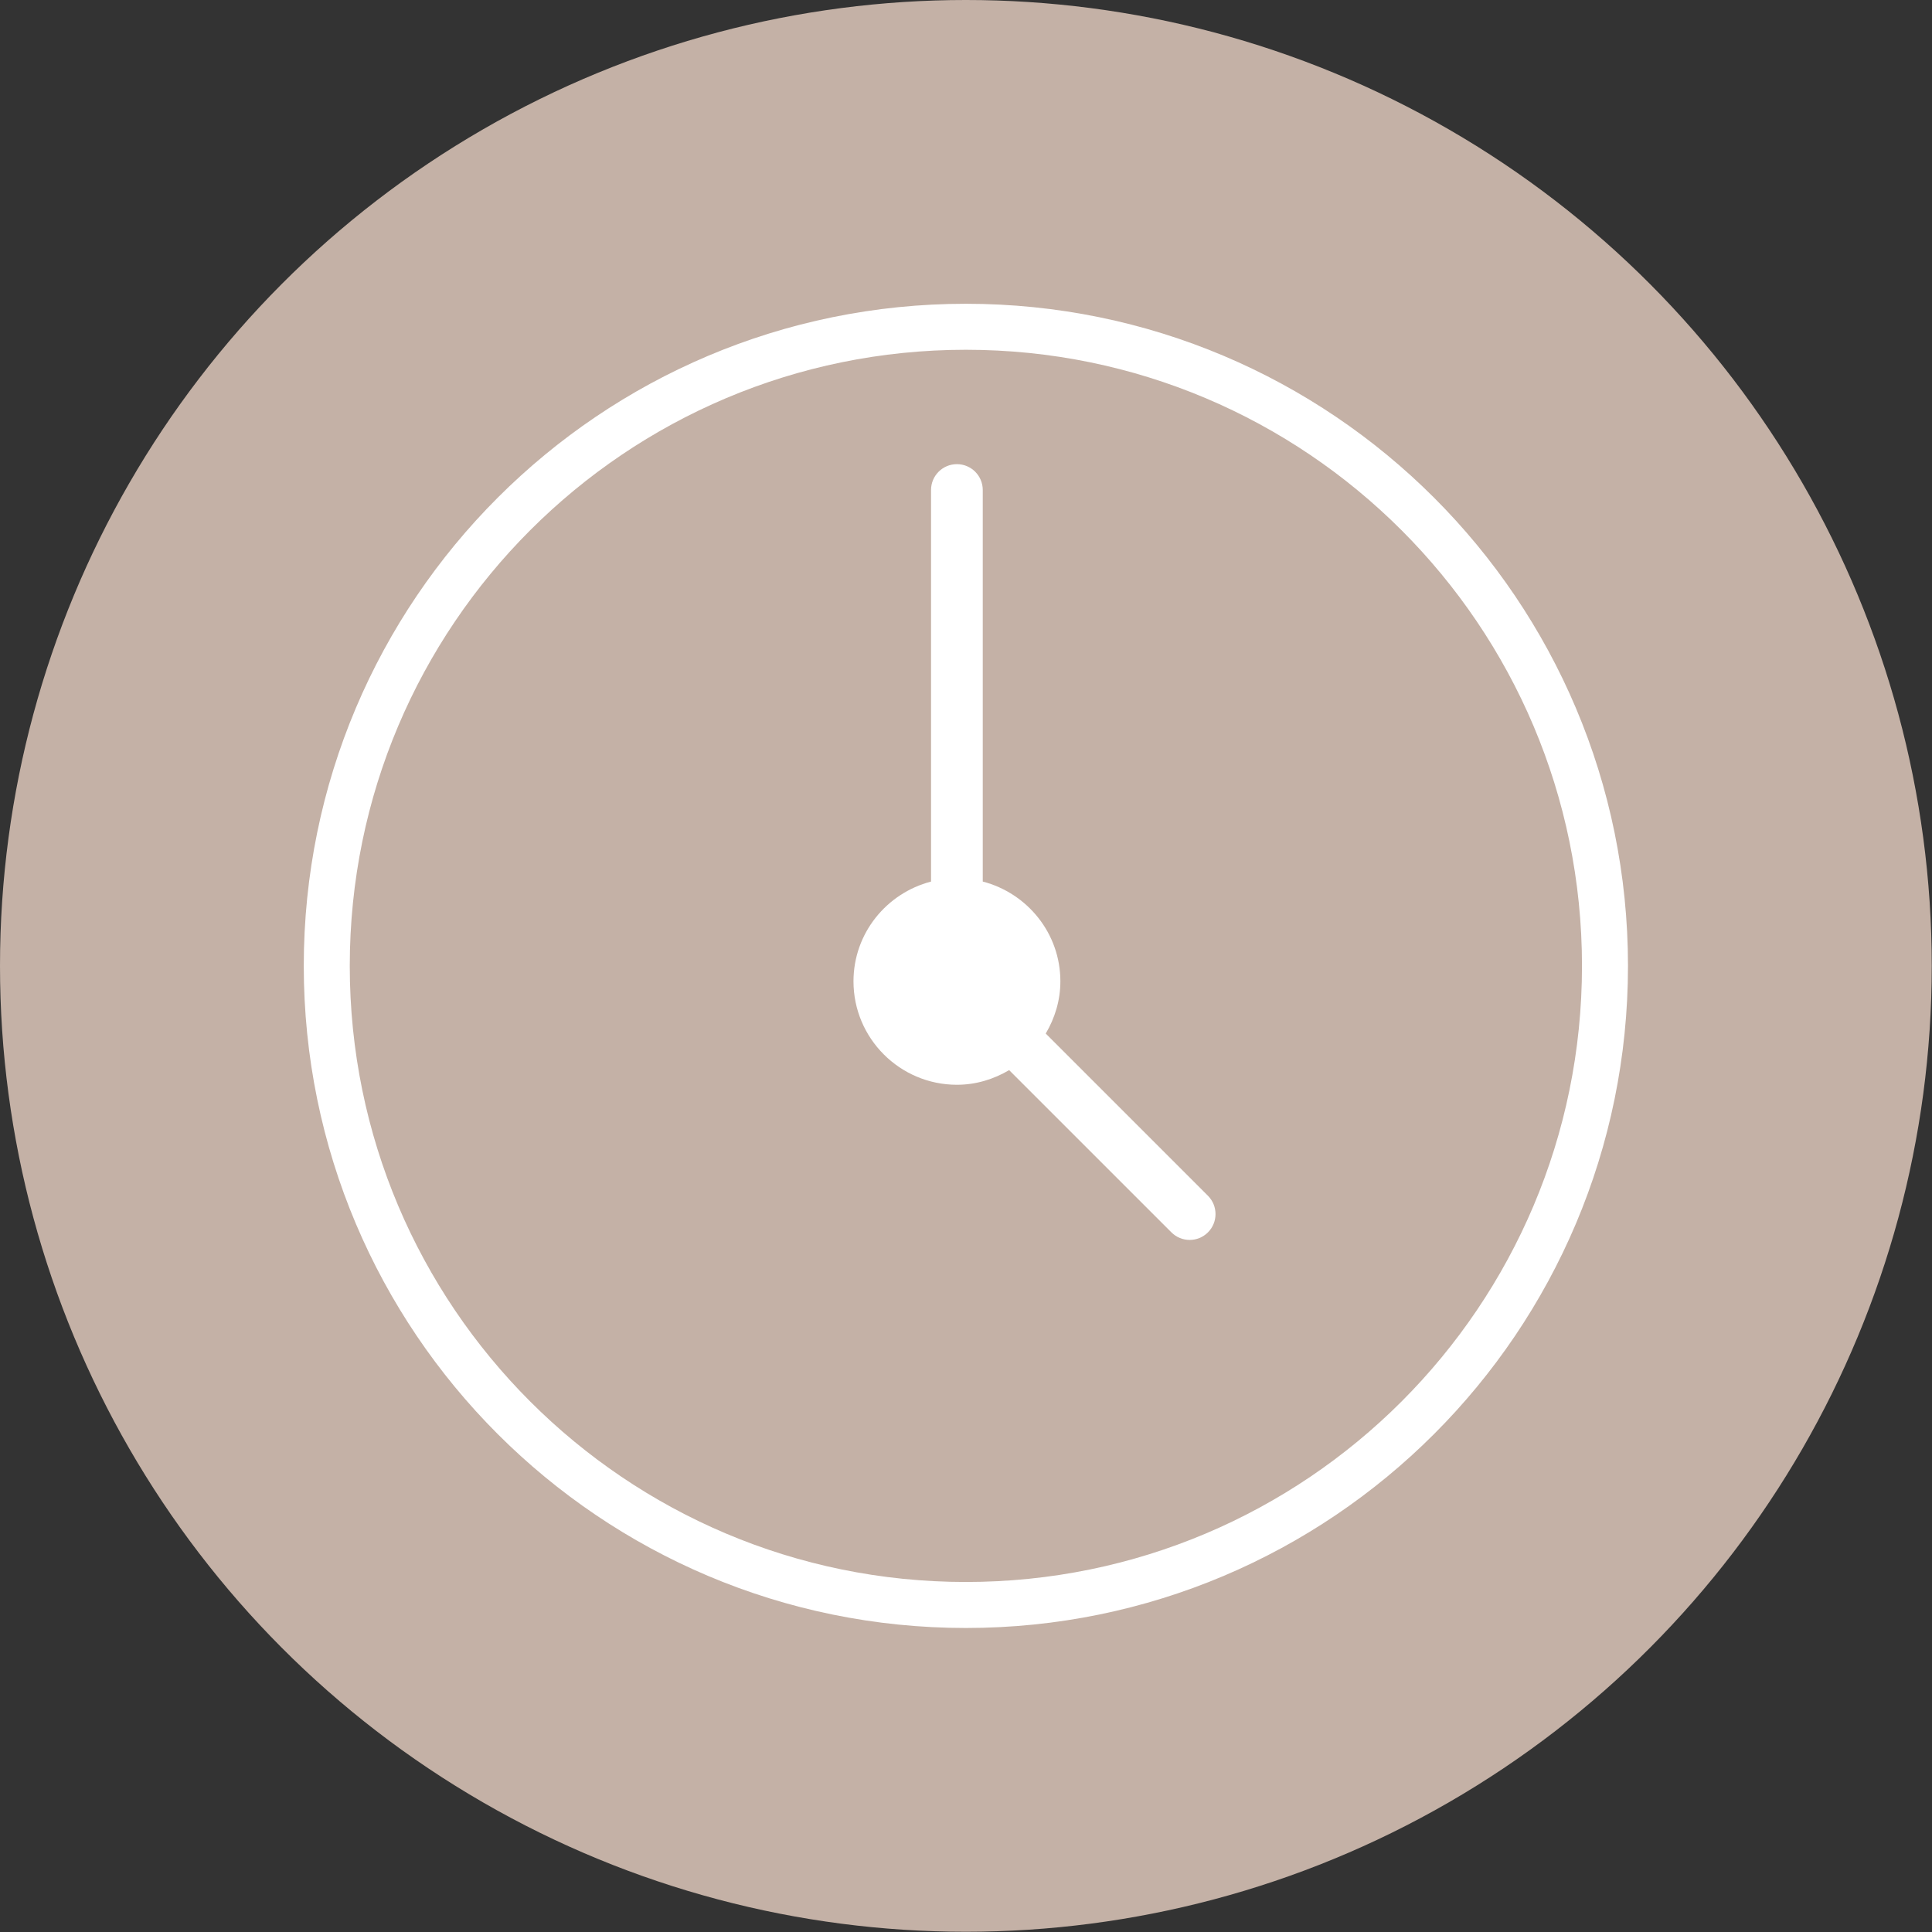
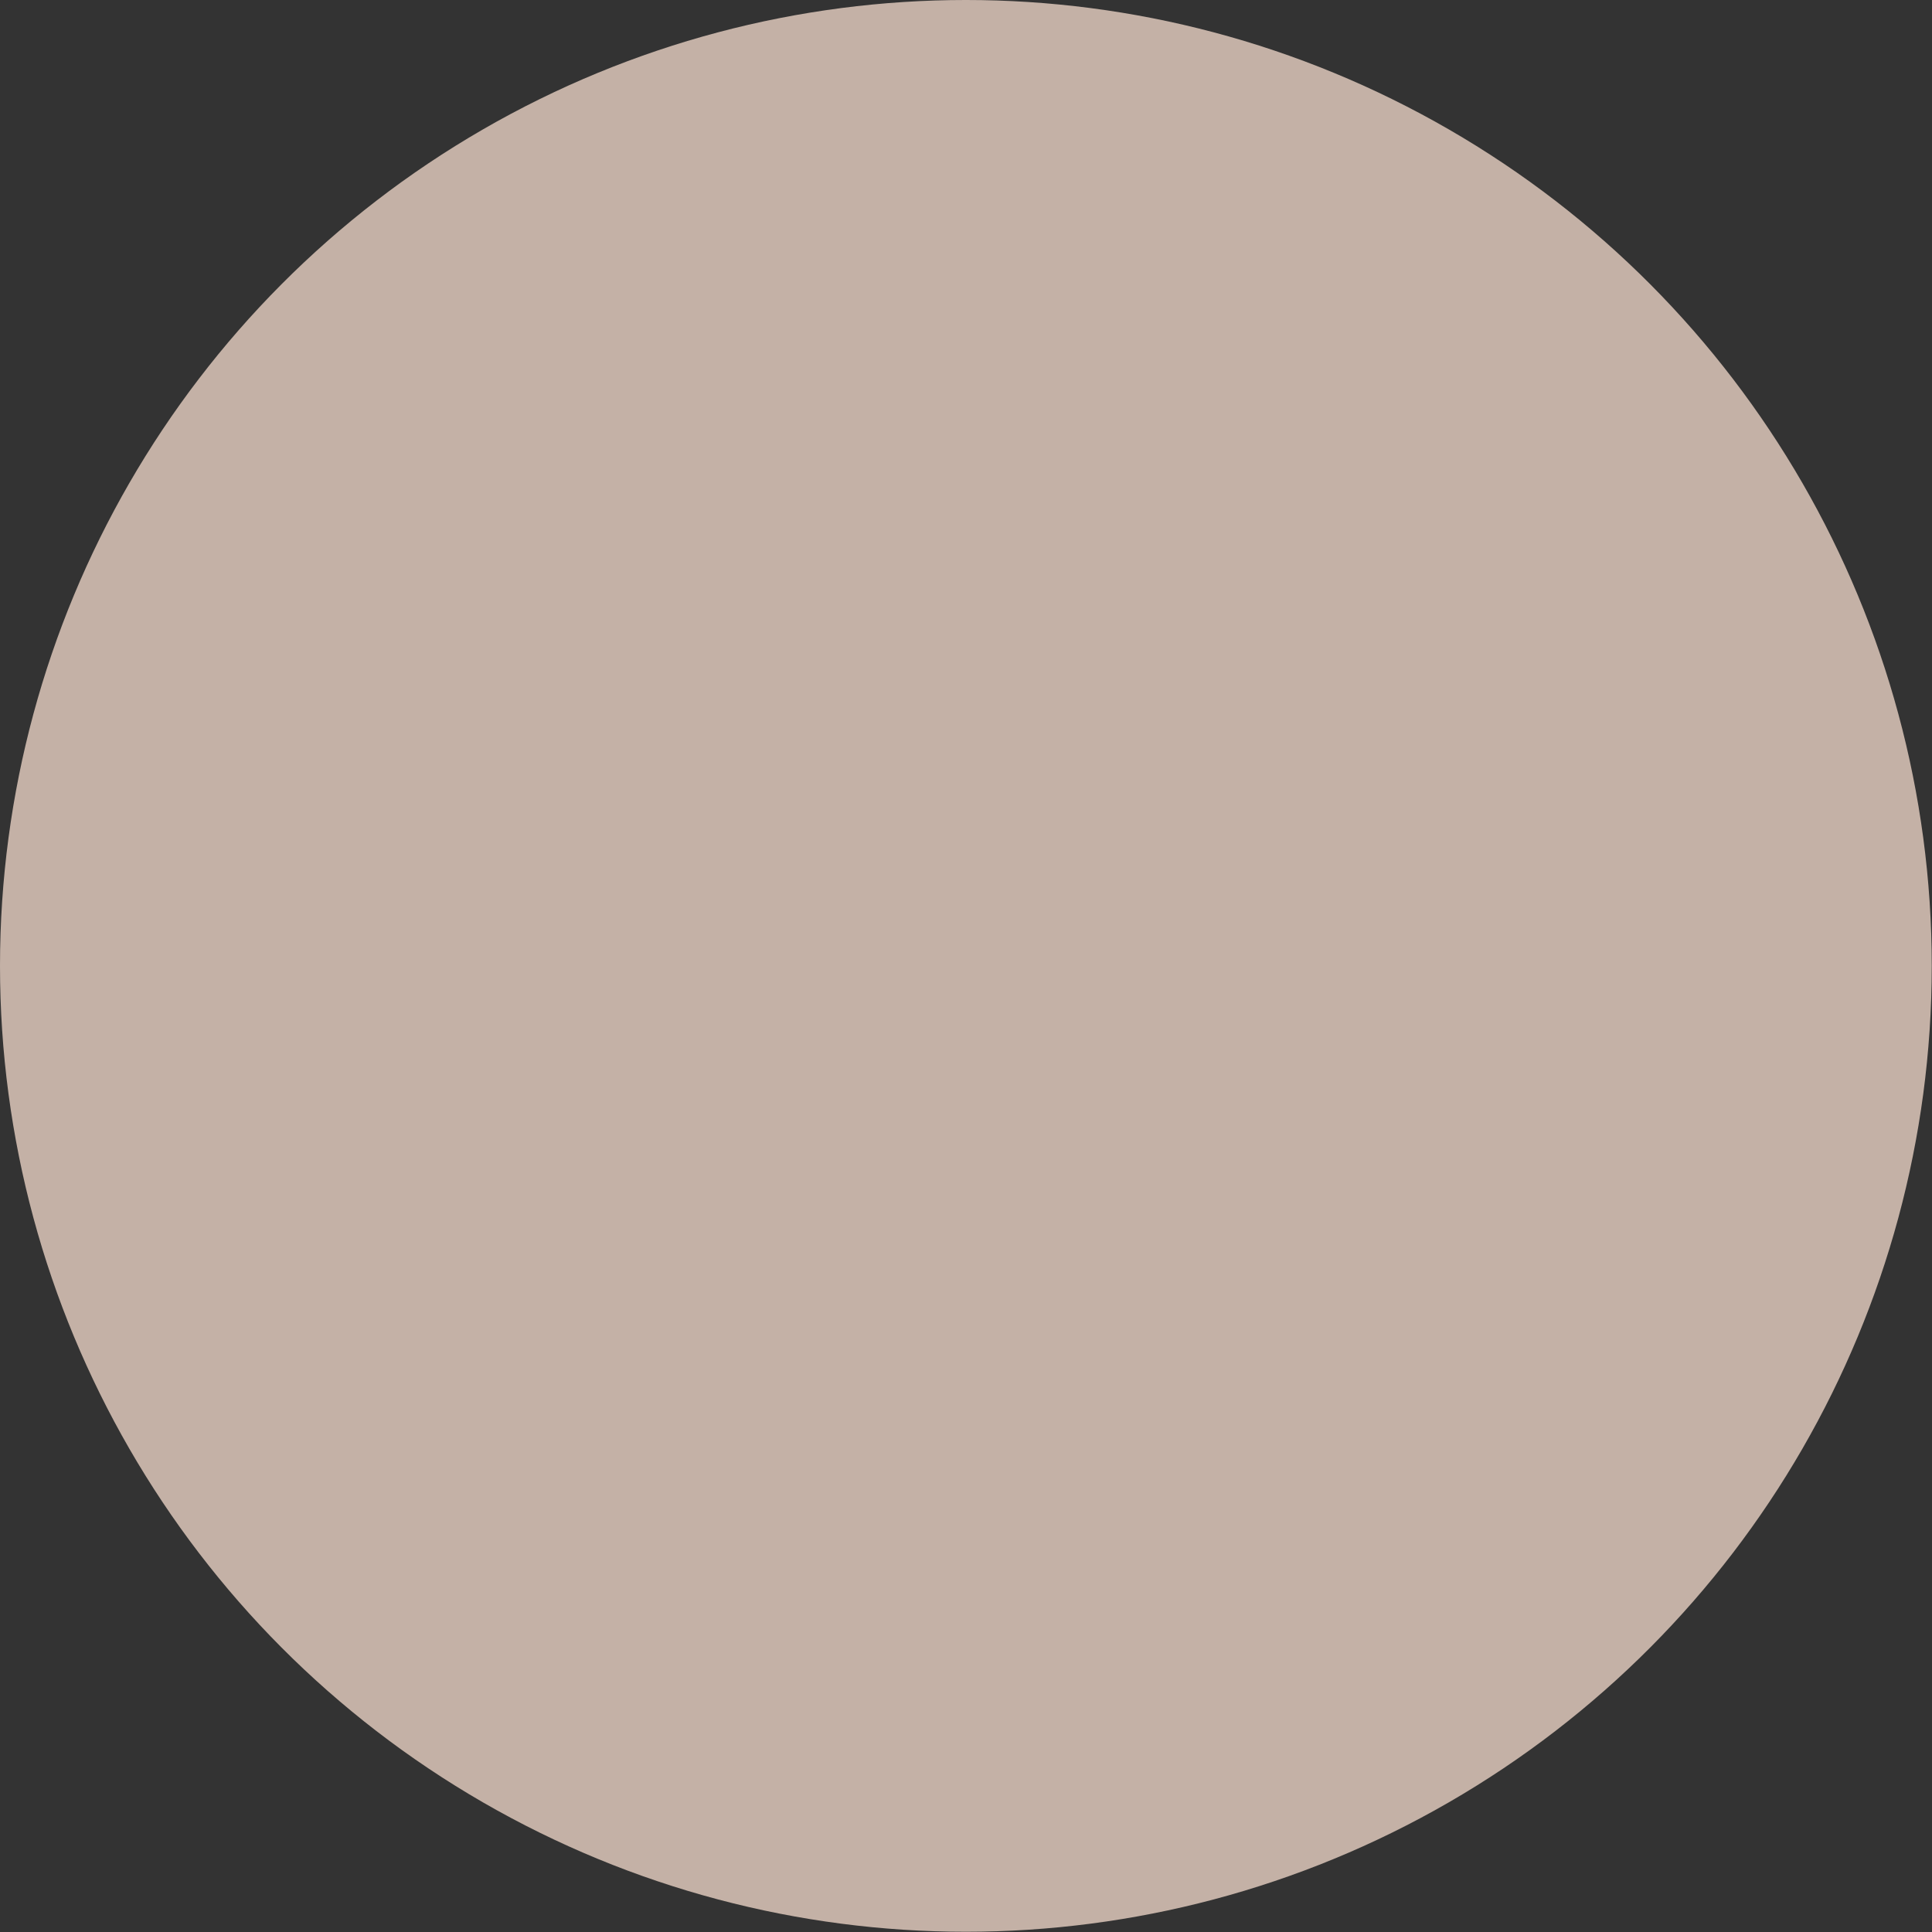
<svg xmlns="http://www.w3.org/2000/svg" width="126" height="126" viewBox="0 0 126 126" fill="none">
  <rect x="0" y="0" width="126" height="126" fill="#333333" stroke="none" />
  <circle cx="62.992" cy="62.992" r="62.992" fill="#C4B1A6" />
-   <path d="M62.992 104.673C86.012 104.673 104.673 86.012 104.673 62.992C104.673 39.972 86.012 21.311 62.992 21.311C39.972 21.311 21.311 39.972 21.311 62.992C21.311 86.012 39.972 104.673 62.992 104.673Z" stroke="white" stroke-width="3" stroke-miterlimit="10" />
-   <path d="M64.093 57.494V31.958C64.093 31.026 63.339 30.271 62.407 30.271C61.474 30.271 60.72 31.026 60.72 31.958V57.494C57.819 58.248 55.662 60.866 55.662 64C55.662 67.72 58.689 70.746 62.409 70.746C63.655 70.746 64.811 70.382 65.814 69.791L76.396 80.371C76.725 80.7 77.156 80.865 77.588 80.865C78.019 80.865 78.451 80.7 78.78 80.371C79.437 79.713 79.437 78.645 78.78 77.985L68.2 67.406C68.793 66.402 69.155 65.248 69.155 64C69.155 60.866 66.996 58.248 64.097 57.494H64.093Z" fill="white" />
</svg>